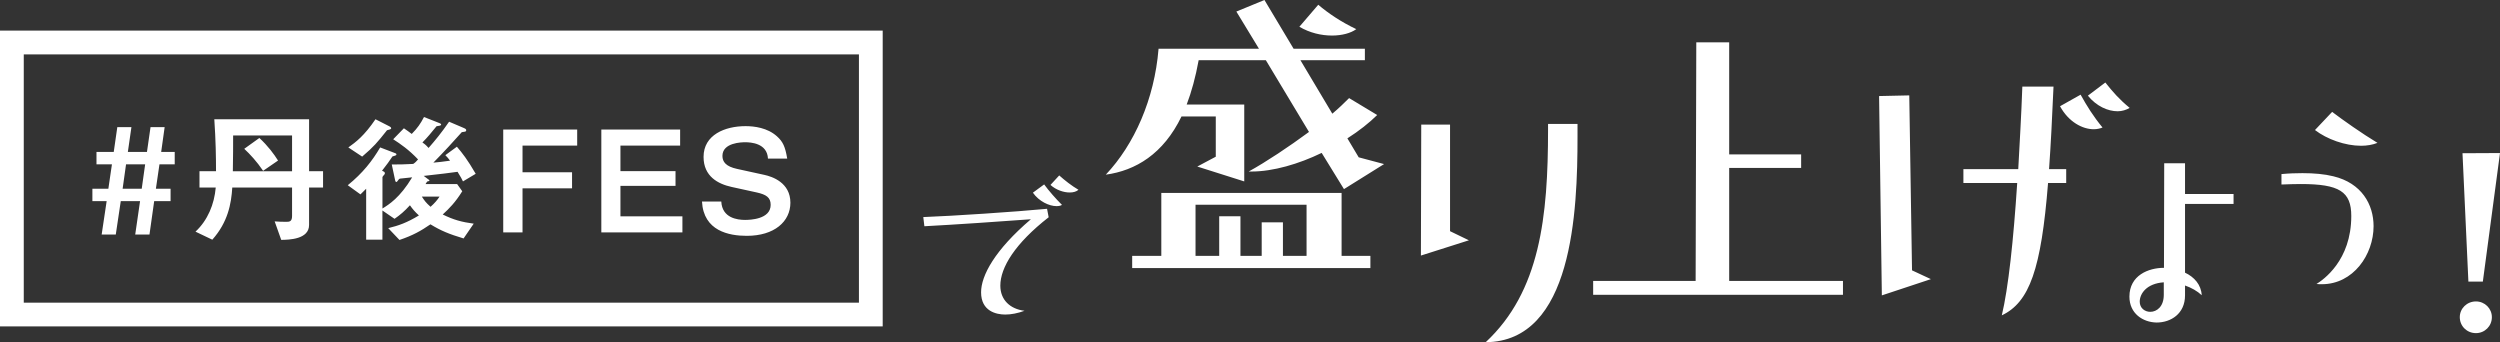
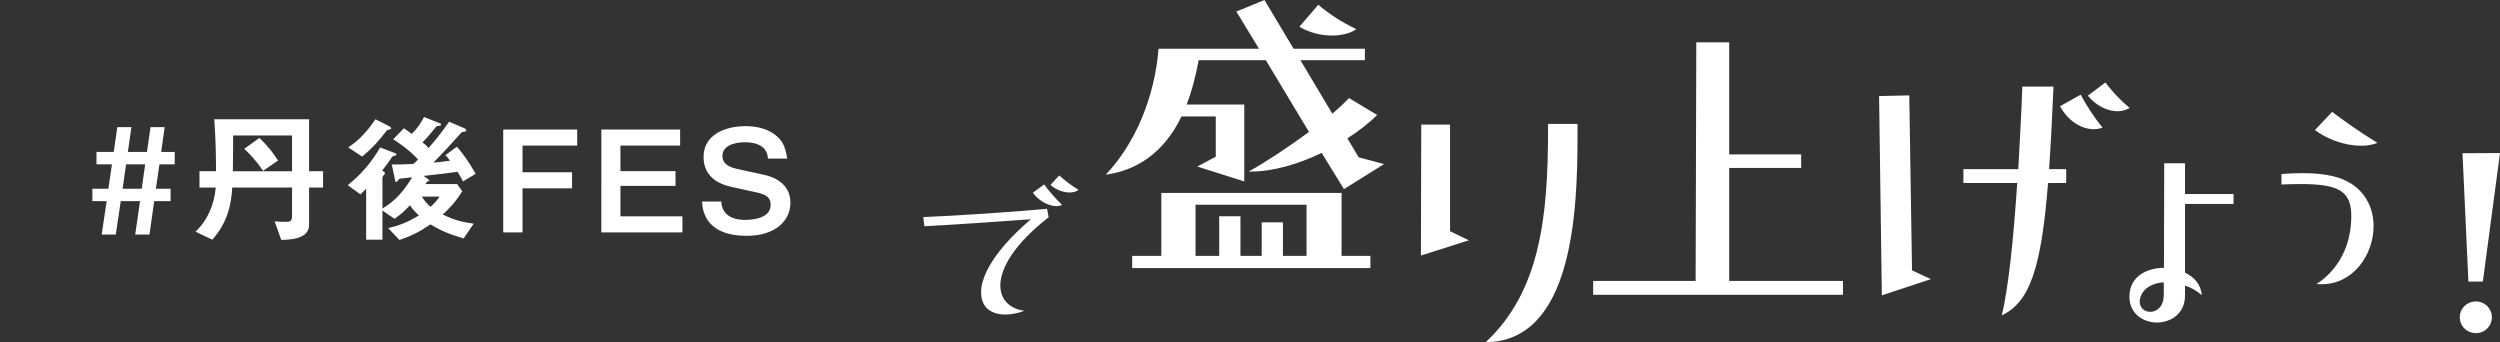
<svg xmlns="http://www.w3.org/2000/svg" version="1.1" id="レイヤー_1" x="0" y="0" viewBox="0 0 526 72" xml:space="preserve">
  <rect x="0" y="0" width="526" height="72" fill="#333333" stroke="none" />
  <style>.st0{fill:#fff}</style>
  <path class="st0" d="M33.91 31.97h2.85v2.61h-3.21l-.75 5.13h3.09v2.61h-3.45l-.99 7.03h-3l1.02-7.03h-4.06l-1.05 7.03h-2.97l1.05-7.03h-3v-2.61h3.36l.75-5.13H20.3v-2.61h3.63l.75-5.22h2.97l-.75 5.22h4.02l.75-5.22h2.97l-.73 5.22zm-7.39 2.61l-.72 5.13h4.02l.72-5.13h-4.02zm38.51 4.89v7.86c0 3.03-4.2 3.12-5.86 3.14l-1.38-3.89c.72.06 1.62.09 2.37.09.69 0 1.29 0 1.29-1.22v-5.99H48.87c-.21 3.44-.93 7.3-4.2 10.97l-3.54-1.69c2.58-2.4 3.96-5.78 4.26-9.28h-3.42v-3.44h3.48c0-2.94-.06-6.58-.36-10.92h19.94v10.92h2.94v3.44h-2.94zM61.45 28.5h-12.4c0 2.55 0 3.83-.06 7.53h12.46V28.5zm-6.09 7.44c-1.35-1.99-2.76-3.5-3.97-4.63l3.18-2.28c1.8 1.66 3.09 3.41 3.93 4.75l-3.14 2.16zm42.05 2.23c-.24-.53-.39-.8-1.14-2.02-2.22.3-2.91.39-7.12.86l.9.68c.12.09.3.18.3.3s-.15.12-.42.18c-.15.12-.27.36-.39.56h6.64l1.08 1.51c-1.47 2.37-2.76 3.65-4.11 4.89 2.28 1.13 4.05 1.6 6.52 1.93l-2.13 3.11c-3.06-.92-4.78-1.63-6.97-2.97-2.07 1.42-3.72 2.34-6.52 3.29L81.68 48c2.19-.53 3.9-1.13 6.46-2.67-.87-.8-1.32-1.33-1.89-2.14-1.17 1.28-2.01 1.99-3.24 2.85l-2.55-1.75v6.14h-3.42V39.71c-.24.24-.66.68-1.2 1.19l-2.67-1.93c3.18-2.58 5.14-5.1 6.82-7.95l2.88 1.1c.24.09.54.15.54.36 0 .27-.39.27-.84.44-.63.95-1.2 1.75-2.19 3l.42.21c.12.06.18.21.18.33 0 .15-.06.24-.15.3-.06.09-.36.42-.36.5v6.61c1.35-.83 3.69-2.28 6.25-6.56-.36.03-2.16.21-2.55.27-.12.03-.24.09-.3.21-.27.36-.36.5-.48.5s-.21-.12-.24-.3l-.72-3.38c1.86 0 2.7-.03 4.51-.12.39-.24.75-.62 1.02-.95-1.95-2.05-3.66-3.23-5.23-4.24l2.25-2.31c.57.39 1.11.77 1.65 1.19 1.2-1.22 1.86-2.17 2.58-3.56l2.94 1.16c.27.12.66.21.66.42 0 .27-.48.27-.96.36-1.08 1.33-1.98 2.43-2.97 3.41.33.24.69.47 1.29 1.16 1.38-1.57 2.73-3.2 4.32-5.52l3 1.28c.21.09.6.21.6.5 0 .39-.36.3-.93.42-1.98 2.2-3.42 3.8-5.98 6.41.75-.06 2.22-.21 3.51-.41-.27-.36-.57-.77-.99-1.16l2.43-1.78c1.14 1.33 2.22 2.7 3.96 5.7l-2.68 1.6zM81.43 27.4c-2.07 2.61-2.73 3.41-5.23 5.55l-2.91-1.93c1.59-1.13 3.33-2.43 5.71-5.93l2.91 1.48c.18.09.39.21.39.42 0 .26-.45.26-.87.41zm7.33 13.97c.54.83.84 1.27 1.83 2.14.9-.8 1.41-1.42 1.89-2.14h-3.72zm21.18-10.74v5.61h10.42v3.38h-10.42v9.28h-4.06V27.25h15.56v3.38h-11.5zm16.58 18.28V27.25h16.58v3.38h-12.56V36h11.59v3.11h-11.59v6.41h13.04v3.38h-17.06zm30.61.71c-3.75 0-9.1-1.01-9.43-7.21h4.06c.18 3.47 3.39 3.86 5.01 3.86 1.02 0 5.38-.12 5.38-3.17 0-1.57-.96-2.17-2.94-2.61l-5.29-1.16c-2.82-.62-5.89-2.2-5.89-6.32 0-4.66 4.53-6.47 8.83-6.47 1.83 0 4.6.33 6.61 2.14 1.26 1.13 1.74 2.17 2.16 4.69h-4.05c-.15-3.26-3.66-3.44-4.78-3.44-.72 0-4.8.06-4.8 2.88 0 1.25.75 2.23 3.09 2.73l5.71 1.25c1.68.36 5.5 1.63 5.5 5.87-.01 3.96-3.38 6.96-9.17 6.96zm104.66-11.45l-9.88-3.13 3.89-2.07V24.5h-7.21c-3.82 7.9-9.66 11.39-15.93 12.25 5.99-6.34 10.24-15.88 11.1-26.49h21.13l-4.76-7.83L266.04 0l6.13 10.25h15v2.42h-13.56l6.71 11.25c1.37-1.14 2.52-2.28 3.53-3.28l5.91 3.56c-1.66 1.64-3.82 3.35-6.27 4.91l2.38 3.99 5.34 1.42-8.44 5.27-4.69-7.62c-4.83 2.35-10.24 3.92-14.78 3.92h-.58c3.75-2.07 8.44-5.2 12.69-8.33l-9.08-15.1H252.2c-.65 3.56-1.51 6.69-2.52 9.33h12.11v16.18zm26.53 18.23h-50.11v-2.56h6.13V40.59h37.93v13.24h6.06v2.57zm-22.86-9.62h4.47v7.05h4.97V43.08h-23.36v10.75h4.98V45.5h4.47v8.33h4.47v-7.05zm14.78-39.3c-2.24 0-4.69-.57-6.85-1.85L277.36 1c2.09 1.78 4.83 3.63 8 5.13-1.15.85-3.03 1.35-5.12 1.35zm18.72 46.29l.07-27.56h6.06v22.43l3.97 1.92-10.1 3.21zm32.95-24.99c0 15.67-1.01 43.08-19.32 43.22 11.46-10.68 13.12-26.42 13.12-44.72v-1.21h6.2v2.71zm55.86 33.25H335.2v-2.92h21.56l.14-50.2h6.92v23.57h15.14v2.85h-15.14v23.78h23.94v2.92zm8.17.12l-.58-41.94 6.35-.14.58 36.81 3.97 1.85-10.32 3.42zm34.97-23.64c-1.44 18.09-3.89 25.07-9.73 27.84 1.37-5.7 2.45-15.74 3.24-27.84H413.1v-2.92h11.54c.29-5.48.65-11.32.86-17.37h6.56c-.29 6.69-.58 12.39-.94 17.37h3.61v2.92h-3.82zm6.85-18.59c1.3 2.35 2.67 4.56 4.61 6.91-.5.21-1.15.36-1.87.36-2.31 0-5.26-1.5-7.07-4.84l4.33-2.43zm5.2-2.56c1.59 1.99 2.88 3.49 5.12 5.34-.72.43-1.59.71-2.52.71-2.09 0-4.47-1.07-6.27-3.28l3.67-2.77zM220.64 45.71c-7.07 5.51-10.17 10.57-10.17 14.39 0 2.98 2.03 4.91 5.09 5.29-1.45.53-2.83.79-4.05.79-1.87 0-5.09-.68-5.09-4.68 0-3.51 2.87-8.88 10.48-15.37-5.58.42-16.56 1.17-22.41 1.47l-.23-1.93c6.2-.23 19.35-1.1 26.04-1.74l.34 1.78zm-.95-6.91c.99 1.36 2.45 3.02 3.75 4.31-.31.19-.69.26-1.15.26-1.53 0-3.67-.98-4.97-2.83l2.37-1.74zm3.17-1.89c1.15 1.02 2.56 2.15 4.05 3.02-.42.38-1.07.57-1.84.57-1.3 0-2.87-.53-4.05-1.59l1.84-2zm236.87 25.24c0 3.87-2.99 5.71-5.98 5.71-2.89-.05-5.72-1.89-5.72-5.45 0-4.48 4.02-6.06 7.27-6.06l.05-22h4.38v6.47h10.21v2.09h-10.21v14.46c1.96.92 3.4 2.55 3.51 4.74-.93-.87-2.17-1.58-3.51-2.04v2.08zm-4.48-2.75c-3.61.25-5.05 2.39-5.05 4.07 0 1.37 1.08 2.14 2.22 2.14 1.34 0 2.84-1.07 2.84-3.57V59.4zM480 36.63c1.55-.15 3.04-.2 4.44-.2 2.47 0 4.64.2 6.5.66 5.93 1.42 8.46 5.91 8.46 10.49 0 6.01-4.28 12.22-10.88 12.22-.36 0-.72 0-1.13-.05 1.39-.87 7.32-4.89 7.32-14.31 0-5.14-2.53-6.72-10.62-6.72-1.29 0-2.63.05-4.07.1v-2.19zm10.68-13.09c2.22 1.68 6.24 4.53 9.54 6.52-1.03.41-2.22.61-3.45.61-3.35 0-7.17-1.37-9.7-3.31l3.61-3.82zm26.86 43.19c0-1.83 1.5-3.31 3.4-3.31 1.86 0 3.35 1.48 3.35 3.31 0 1.89-1.5 3.36-3.35 3.36-1.9 0-3.4-1.47-3.4-3.36zm1.81-7.49l-1.24-27 7.89-.04-3.61 27.05h-3.04z" />
-   <path class="st0" d="M185.72 68.68H0V6.44h185.72v62.24zM5 63.68h175.72V11.44H5v52.24z" />
</svg>